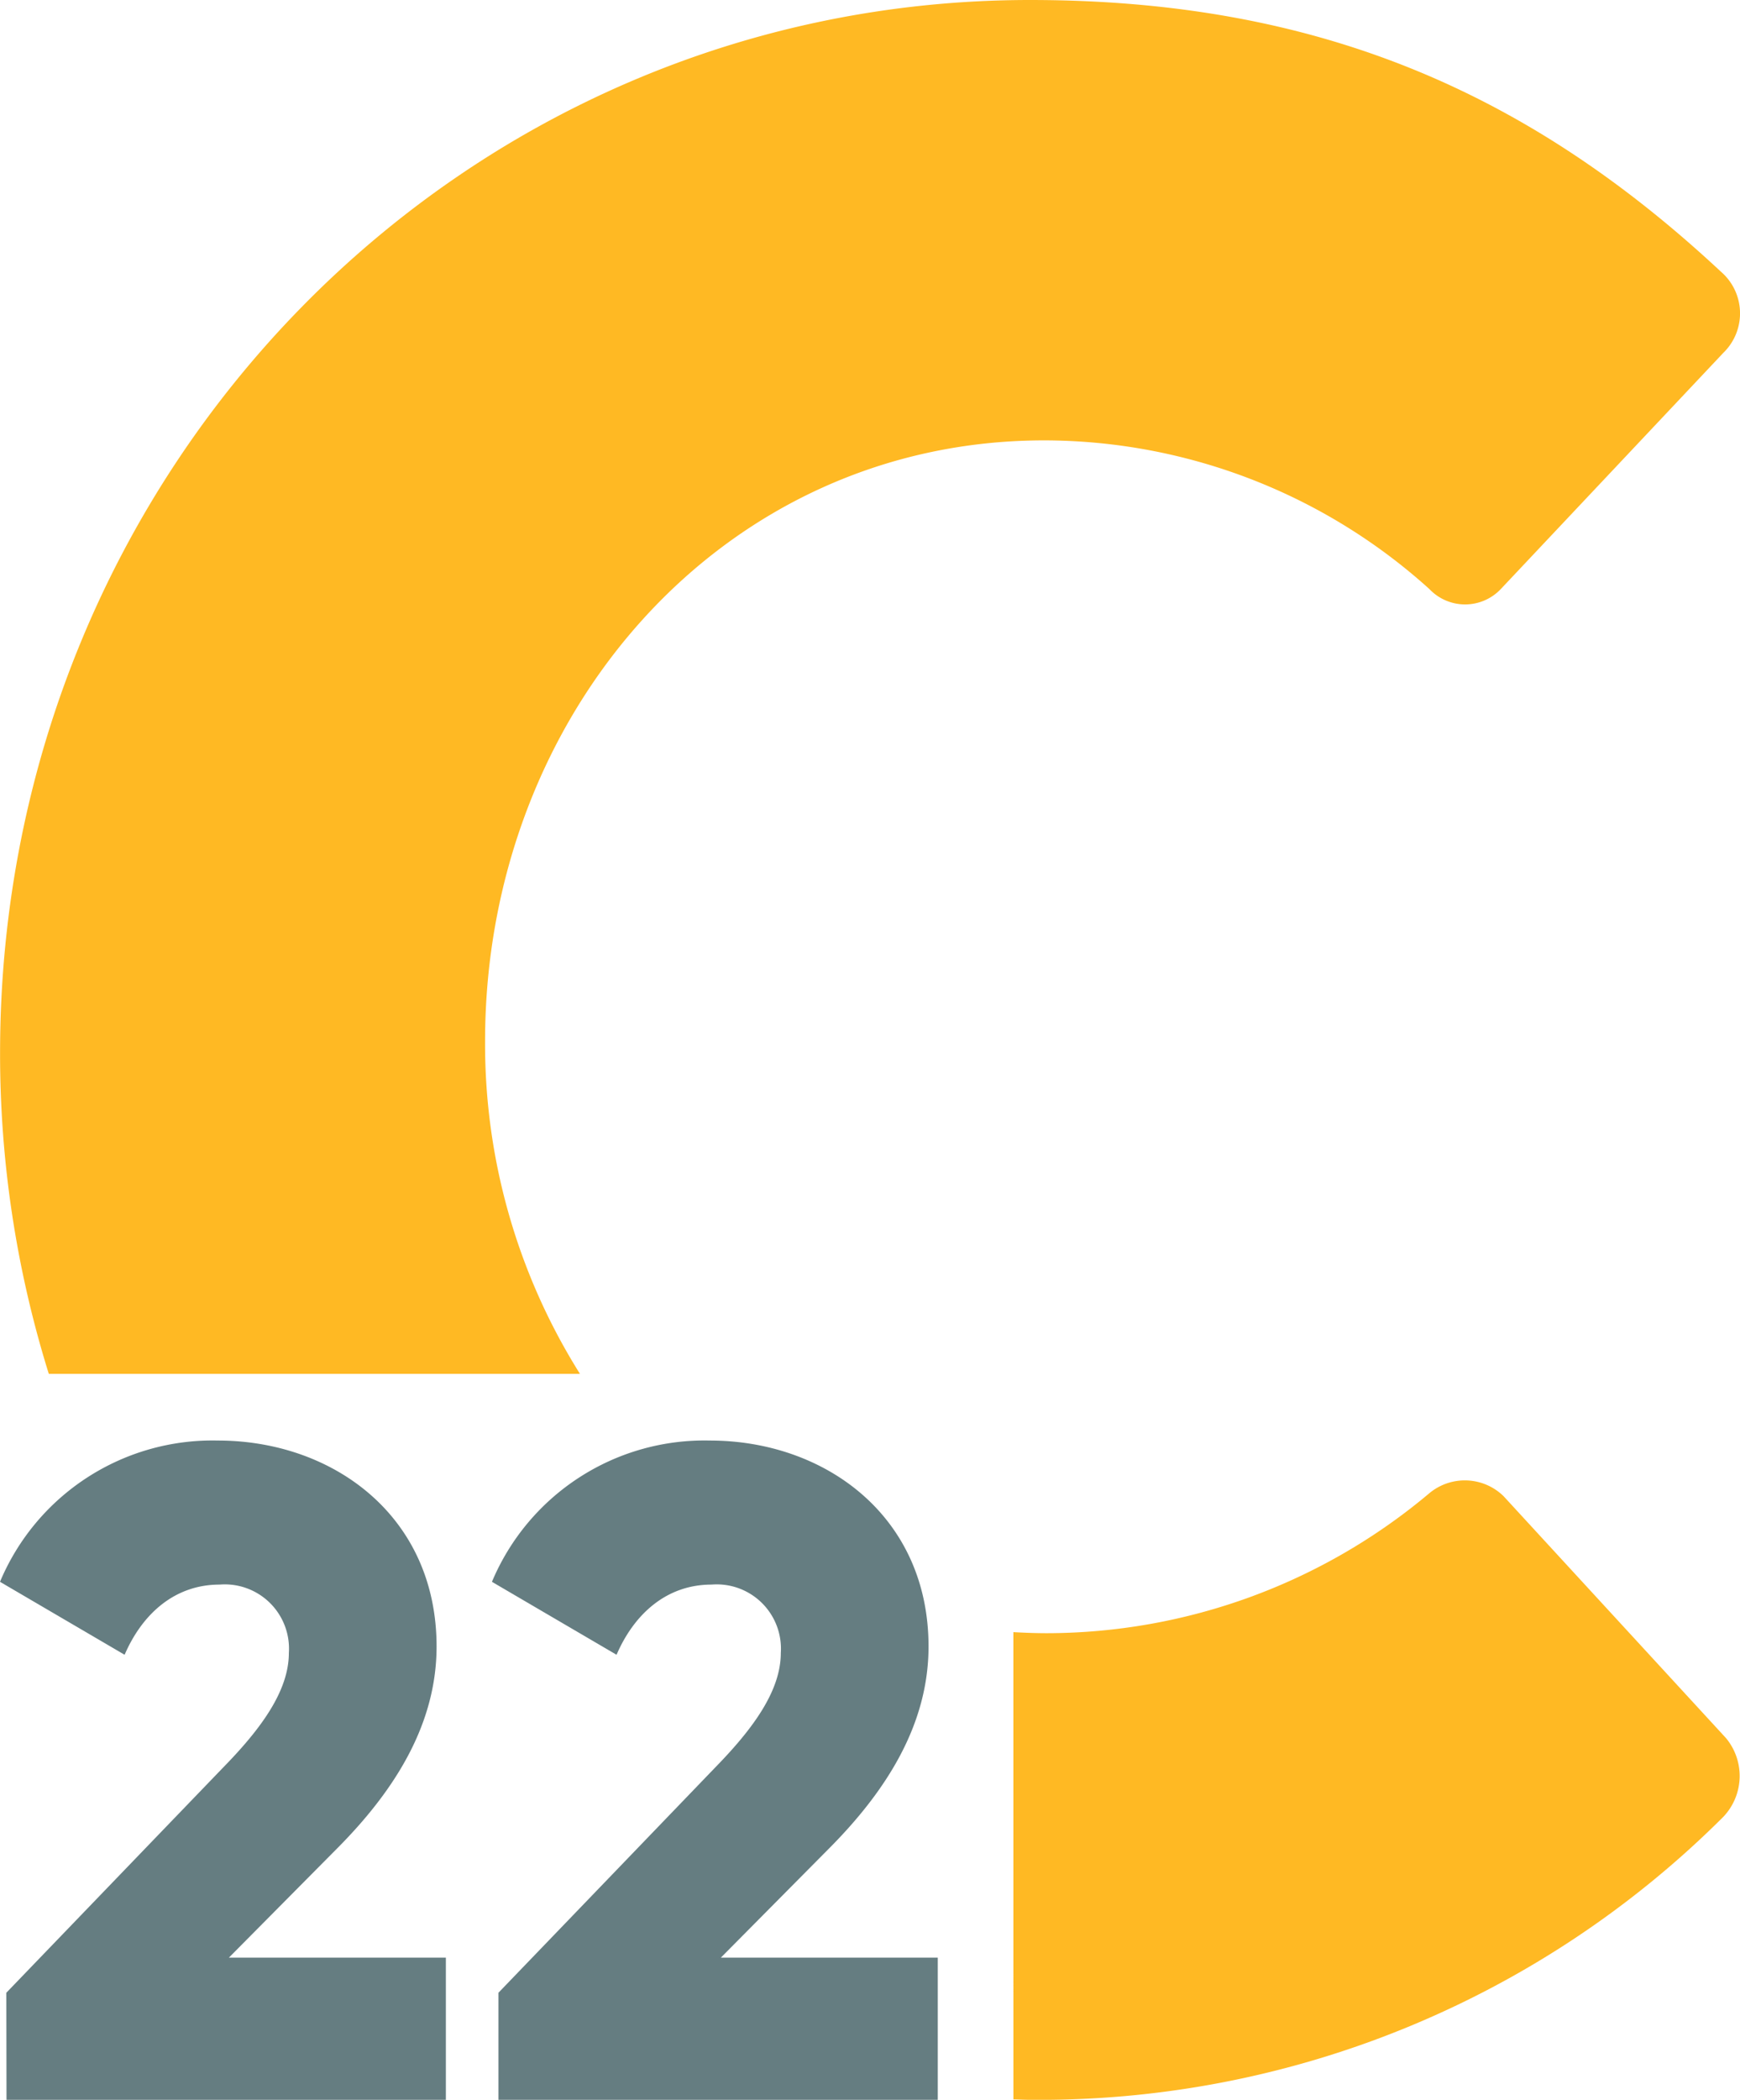
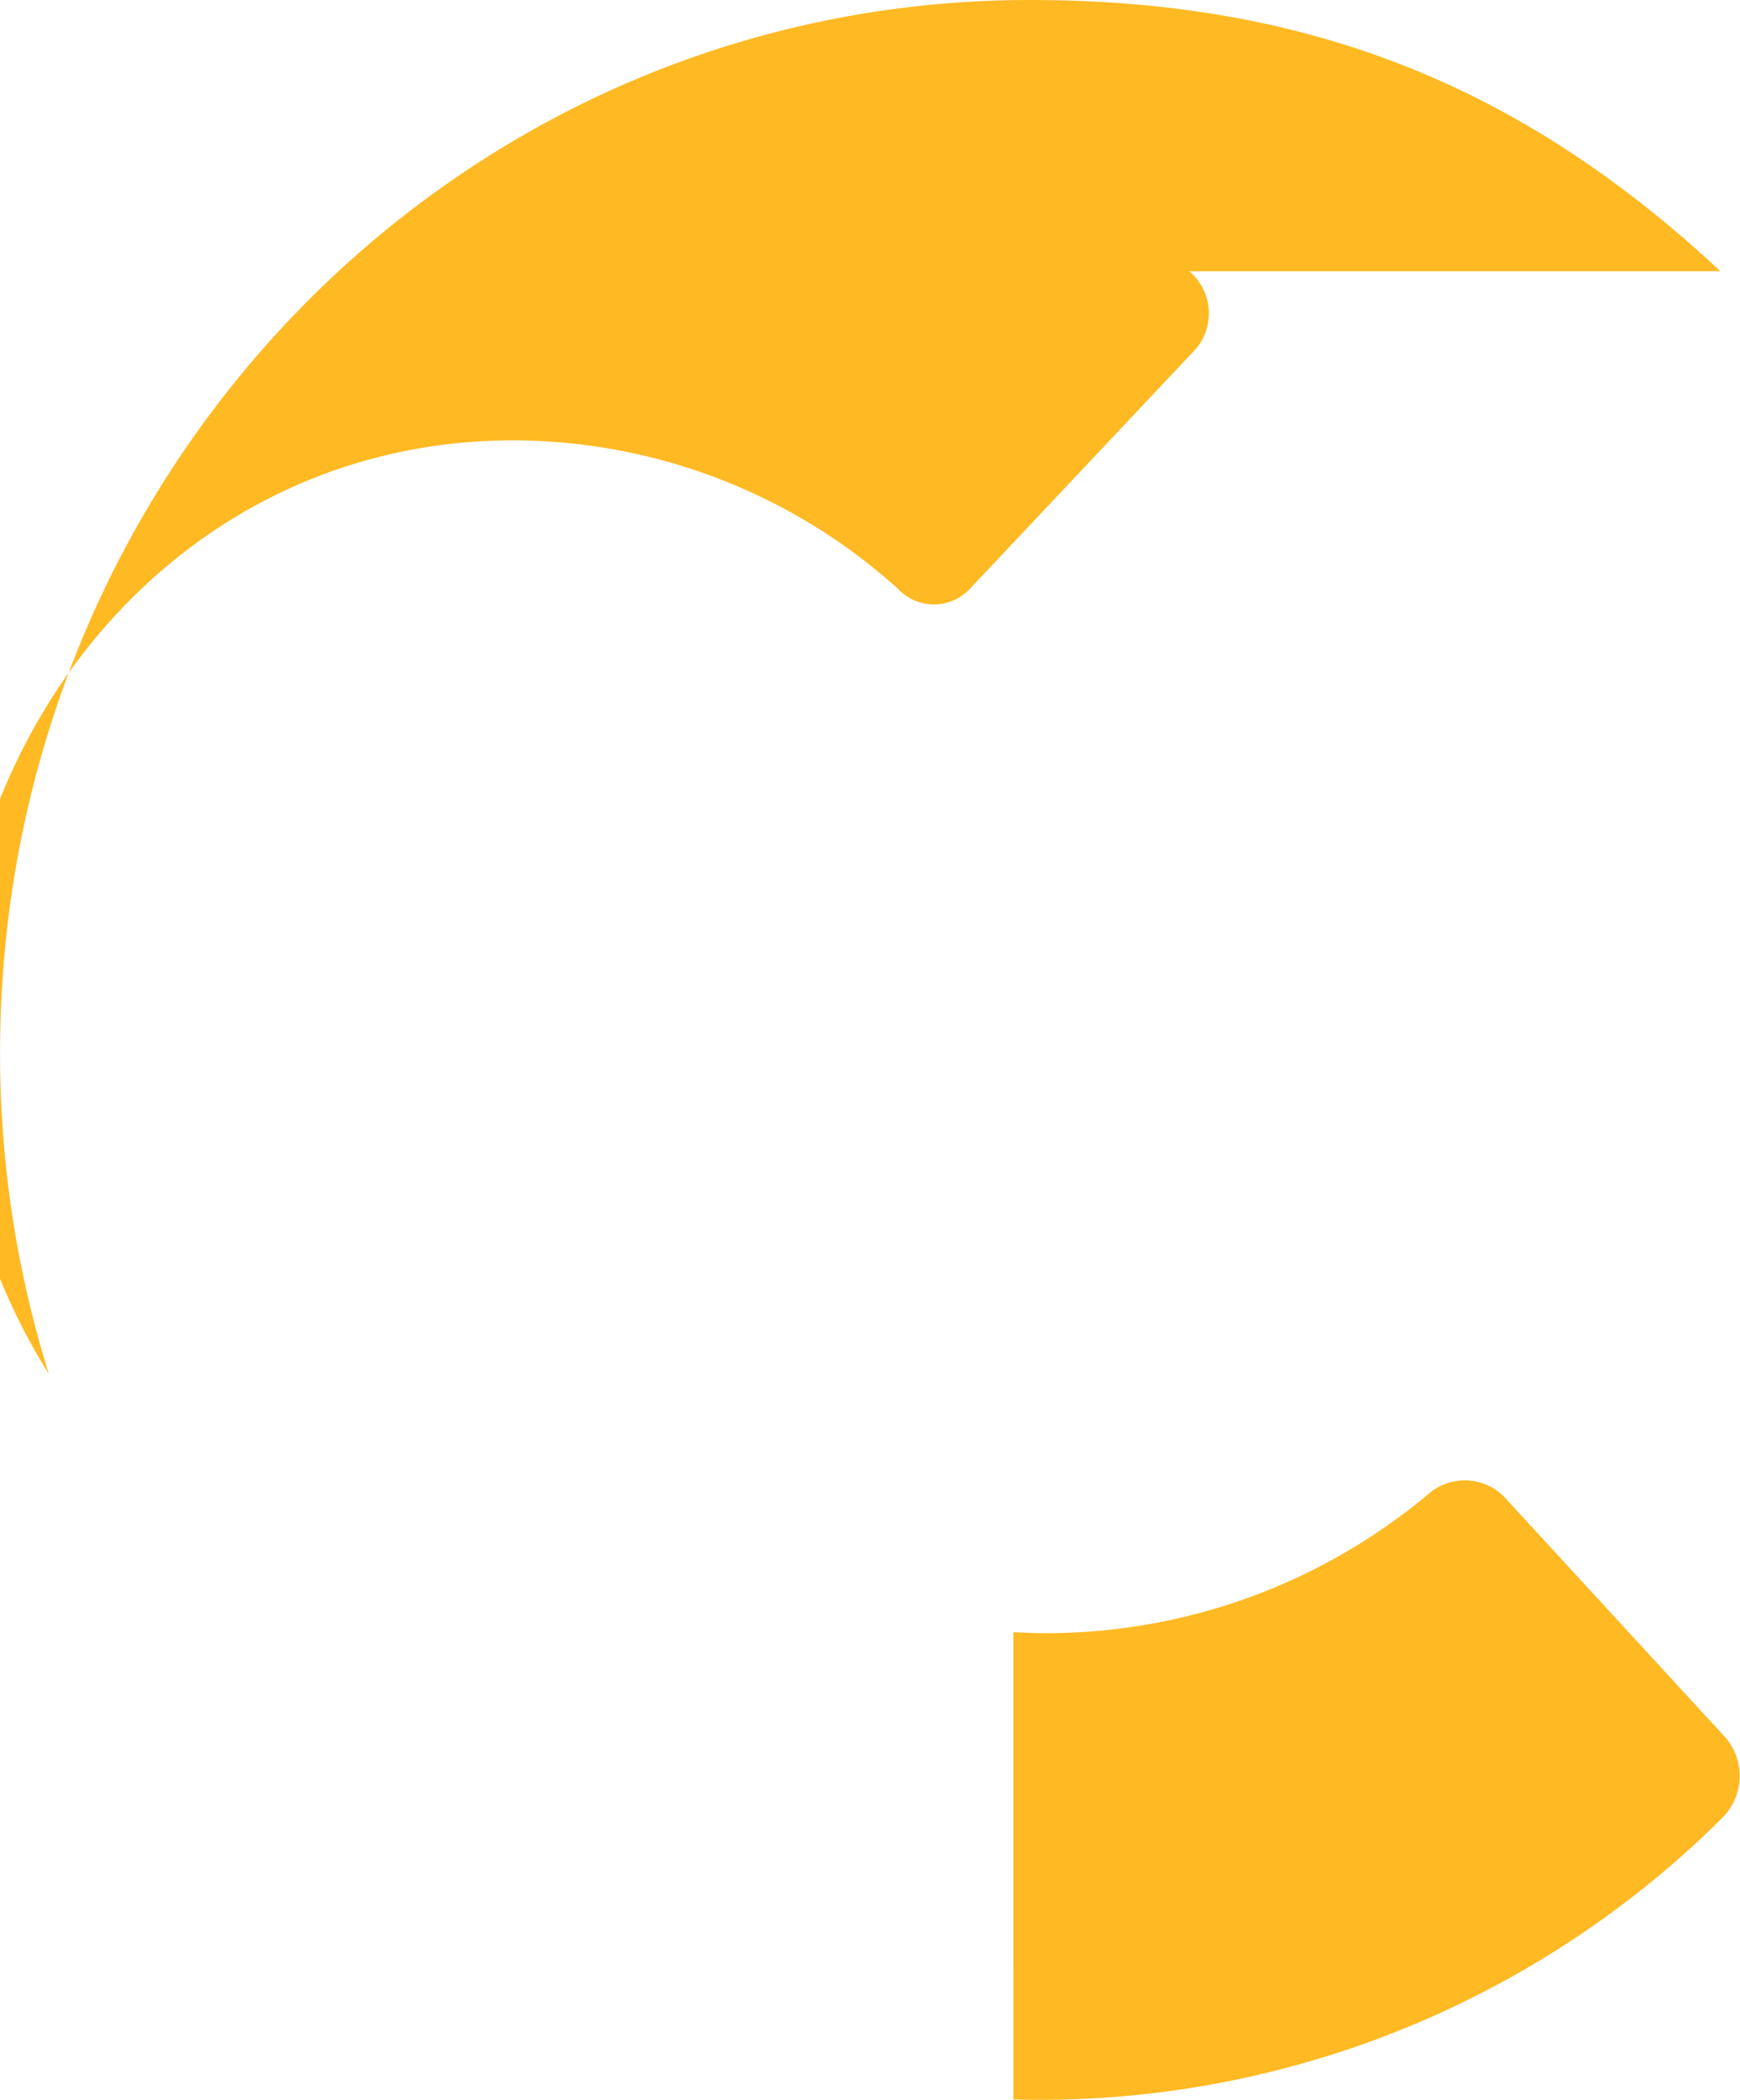
<svg xmlns="http://www.w3.org/2000/svg" id="Grupo_10405" data-name="Grupo 10405" width="98.109" height="118.349" viewBox="0 0 98.109 118.349">
-   <path id="Trazado_20837" data-name="Trazado 20837" d="M372.034,326.487c.311.005.619.024.932.024a54.585,54.585,0,0,0,39.091-15.944,3.342,3.342,0,0,0,.161-4.438L399.67,292.486a3.127,3.127,0,0,0-4.182-.165,33.577,33.577,0,0,1-21.556,7.89c-.639,0-1.27-.024-1.9-.06ZM411.9,223.449c-10.939-10.191-22.843-15.287-38.93-15.287-32.173,0-58.072,26.464-58.072,59.339a60.505,60.505,0,0,0,2.748,18.094h29.949a34.948,34.948,0,0,1-5.35-18.752c0-18.409,13.352-33.861,31.53-33.861a32.464,32.464,0,0,1,21.717,8.383,2.773,2.773,0,0,0,4.021,0l12.548-13.314a3.1,3.1,0,0,0-.161-4.6" transform="translate(-314.894 -208.162)" fill="#ffb923" />
-   <path id="Trazado_20838" data-name="Trazado 20838" d="M343,379.559H367.77v-8.014H355.539l6.037-6.089c3.331-3.331,5.673-7.078,5.673-11.45,0-7.338-5.829-11.605-12.334-11.605a12.992,12.992,0,0,0-12.283,7.962l7.026,4.112c.989-2.29,2.81-3.956,5.361-3.956a3.621,3.621,0,0,1,3.9,3.852c0,2.134-1.561,4.268-3.695,6.453L343,373.522Zm-27.739,0h24.773v-8.014H327.8l6.037-6.089c3.331-3.331,5.673-7.078,5.673-11.45,0-7.338-5.829-11.605-12.334-11.605a12.991,12.991,0,0,0-12.282,7.962l7.026,4.112c.989-2.29,2.811-3.956,5.361-3.956a3.621,3.621,0,0,1,3.9,3.852c0,2.134-1.562,4.268-3.7,6.453l-12.23,12.7Z" transform="translate(-314.894 -261.21)" fill="#657d81" />
+   <path id="Trazado_20837" data-name="Trazado 20837" d="M372.034,326.487c.311.005.619.024.932.024a54.585,54.585,0,0,0,39.091-15.944,3.342,3.342,0,0,0,.161-4.438L399.67,292.486a3.127,3.127,0,0,0-4.182-.165,33.577,33.577,0,0,1-21.556,7.89c-.639,0-1.27-.024-1.9-.06ZM411.9,223.449c-10.939-10.191-22.843-15.287-38.93-15.287-32.173,0-58.072,26.464-58.072,59.339a60.505,60.505,0,0,0,2.748,18.094a34.948,34.948,0,0,1-5.35-18.752c0-18.409,13.352-33.861,31.53-33.861a32.464,32.464,0,0,1,21.717,8.383,2.773,2.773,0,0,0,4.021,0l12.548-13.314a3.1,3.1,0,0,0-.161-4.6" transform="translate(-314.894 -208.162)" fill="#ffb923" />
</svg>